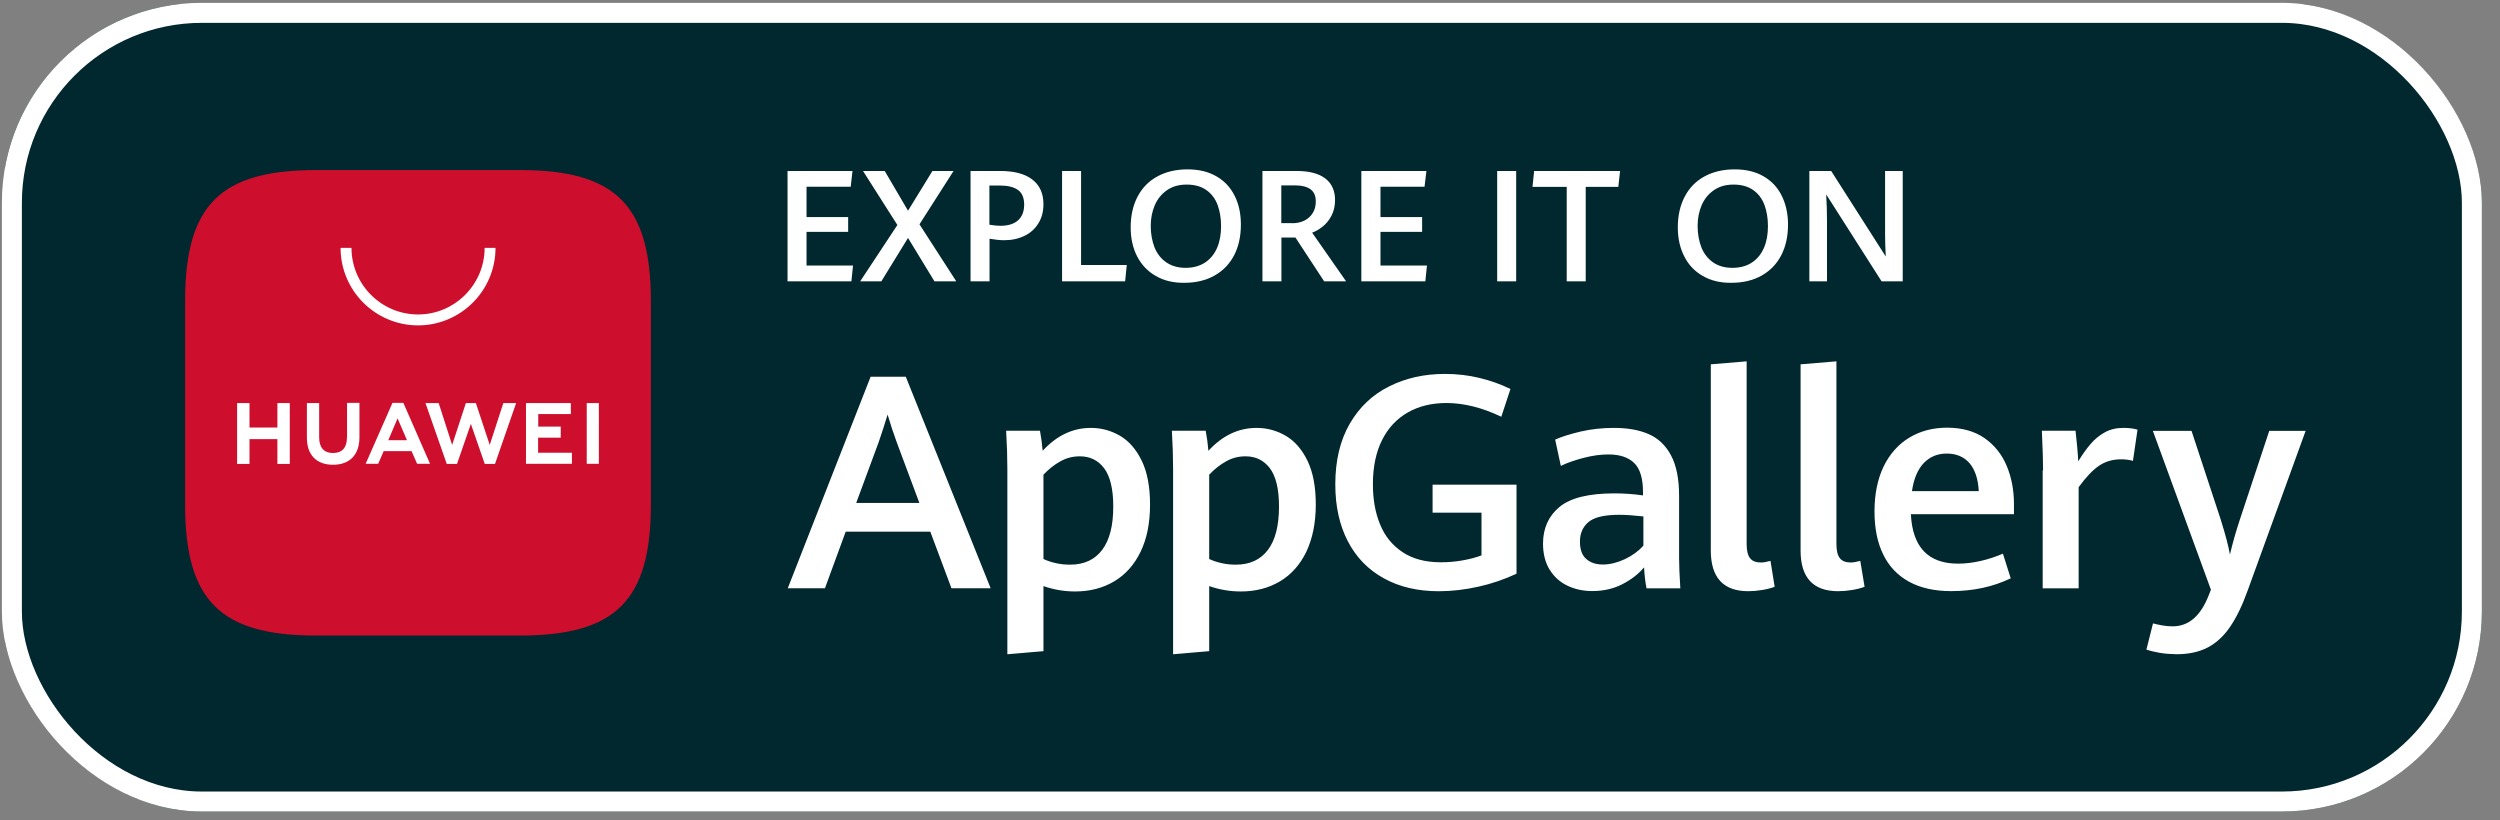
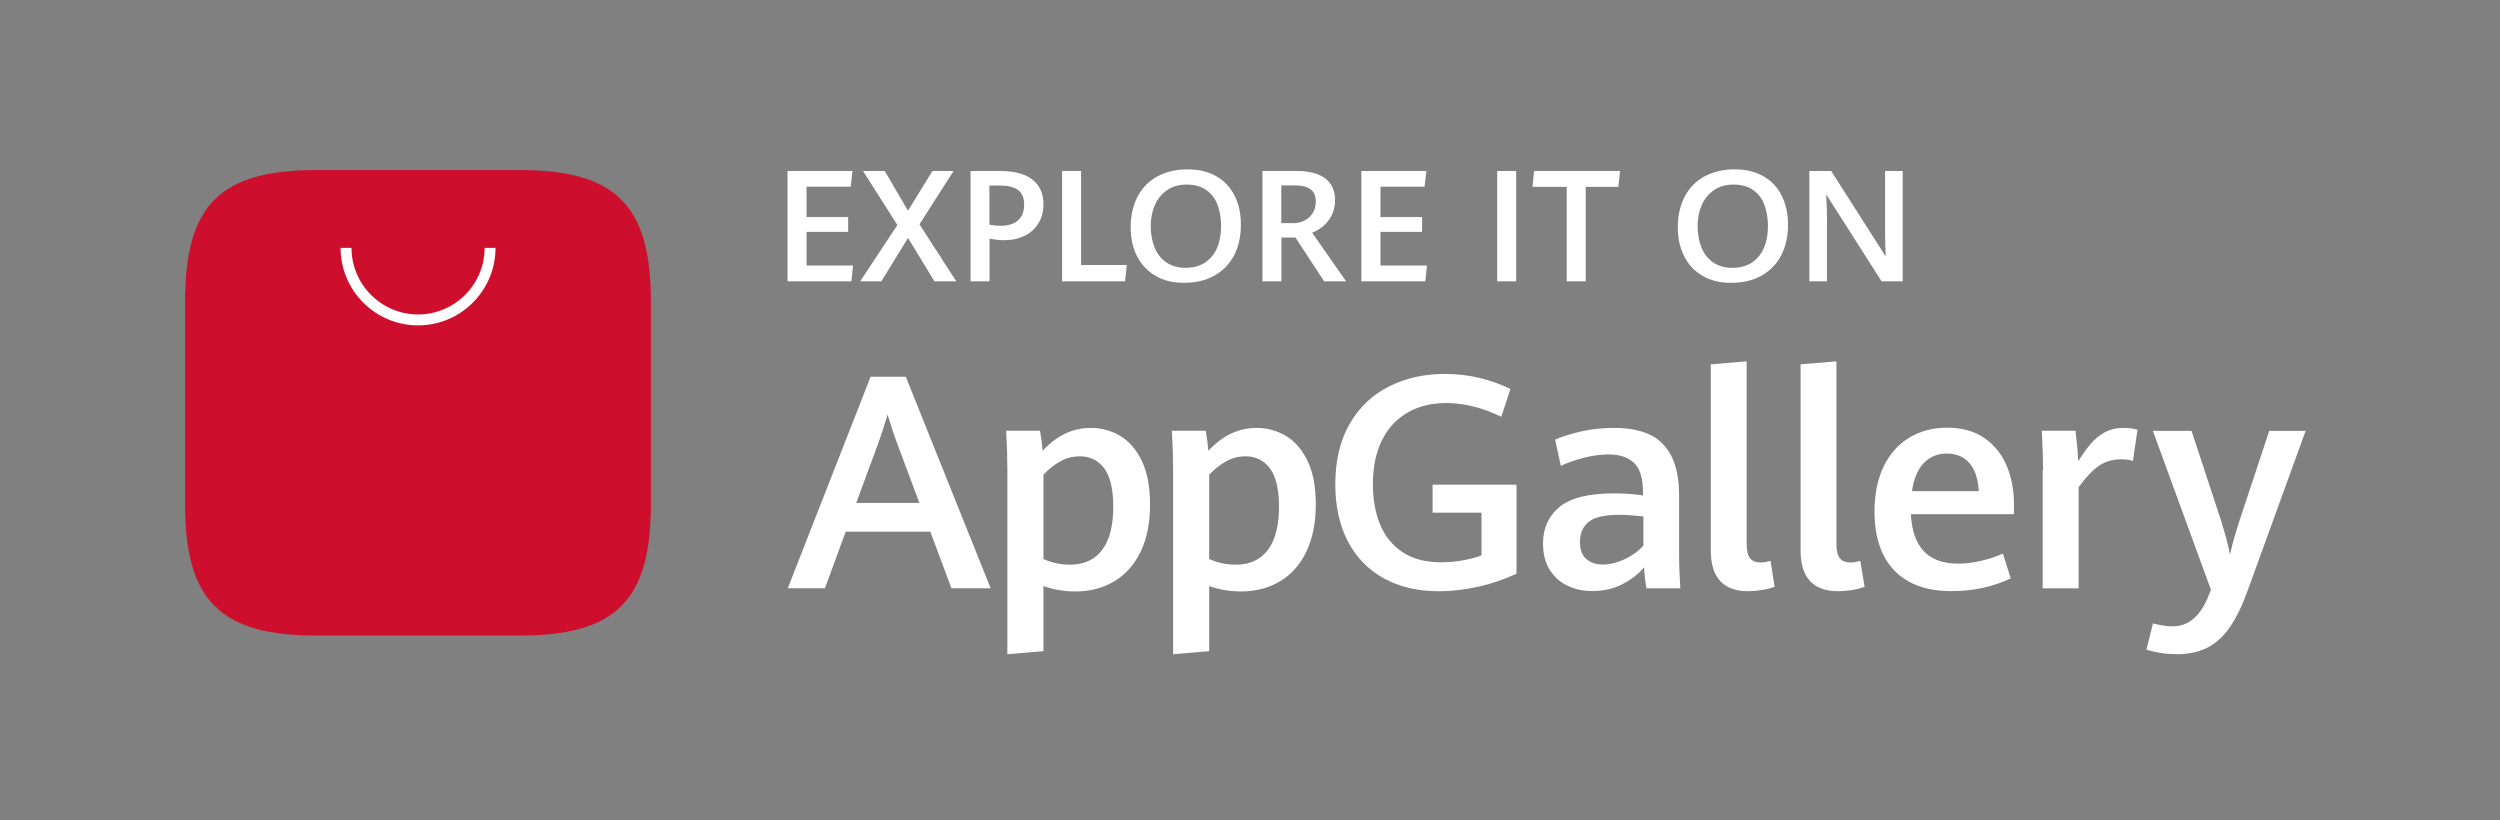
<svg xmlns="http://www.w3.org/2000/svg" width="125" height="41" viewBox="0 0 125 41" fill="none">
  <rect x="0" y="0" width="125" height="41" fill="#808080" stroke="none" />
  <g clip-path="url(#clip0_44308_1729)">
-     <rect x="0.27" y="0.23" width="124" height="40.435" rx="7.574" fill="#01272F" />
    <path fill-rule="evenodd" clip-rule="evenodd" d="M25.989 8.503H15.81C11.013 8.503 9.255 10.254 9.255 15.051V25.23C9.255 30.026 11.013 31.778 15.81 31.778H25.989C30.785 31.778 32.544 30.026 32.544 25.23V15.058C32.544 10.261 30.785 8.503 25.989 8.503Z" fill="#CE0E2D" />
-     <path d="M13.87 20.152H14.489V23.197H13.87V21.958H12.475V23.197H11.855V20.152H12.475V21.378H13.87V20.152ZM17.346 21.89C17.346 22.389 17.097 22.651 16.652 22.651C16.201 22.651 15.958 22.382 15.958 21.87V20.152H15.345V21.89C15.345 22.746 15.823 23.238 16.652 23.238C17.487 23.238 17.972 22.739 17.972 21.863V20.145H17.353V21.89H17.346ZM24.487 22.247L23.793 20.152H23.294L22.607 22.247L21.933 20.152H21.273L22.338 23.197H22.85L23.544 21.196L24.238 23.197H24.75L25.807 20.152H25.167L24.487 22.247ZM26.912 21.883H28.037V21.331H26.912V20.704H28.542V20.152H26.299V23.19H28.596V22.638H26.905V21.883H26.912ZM29.337 23.19H29.943V20.152H29.337V23.19ZM19.185 22.557L18.909 23.19H18.282L19.623 20.145H20.169L21.502 23.19H20.856L20.579 22.557H19.185ZM19.414 22.011H20.35L19.879 20.92L19.414 22.011Z" fill="white" />
    <path d="M20.903 16.269C18.767 16.269 17.029 14.531 17.029 12.395H17.575C17.575 14.228 19.07 15.723 20.903 15.723C22.735 15.723 24.231 14.228 24.231 12.395H24.776C24.776 14.531 23.038 16.269 20.903 16.269Z" fill="white" />
    <path fill-rule="evenodd" clip-rule="evenodd" d="M85.54 18.216V27.526C85.54 28.88 86.167 29.56 87.413 29.56C87.629 29.56 87.864 29.54 88.107 29.5C88.356 29.459 88.565 29.405 88.733 29.338L88.525 28.044C88.323 28.098 88.168 28.125 88.053 28.125C87.804 28.125 87.622 28.058 87.507 27.916C87.393 27.775 87.332 27.539 87.332 27.202V18.067L85.54 18.216ZM67.392 27.063C67.81 27.871 68.409 28.484 69.191 28.915C69.965 29.346 70.888 29.562 71.946 29.562C72.599 29.562 73.26 29.481 73.927 29.333C74.587 29.185 75.22 28.969 75.826 28.686V24.233H71.629V25.635H74.075V27.77C73.772 27.885 73.442 27.965 73.091 28.026C72.741 28.087 72.391 28.114 72.04 28.114C71.272 28.114 70.632 27.945 70.12 27.602C69.608 27.258 69.238 26.8 69.002 26.214C68.76 25.628 68.645 24.961 68.645 24.206C68.645 23.344 68.8 22.61 69.103 22.003C69.406 21.397 69.837 20.939 70.39 20.622C70.942 20.306 71.589 20.151 72.323 20.151C73.192 20.151 74.108 20.38 75.065 20.838L75.523 19.45C75.045 19.215 74.533 19.033 73.98 18.898C73.428 18.763 72.849 18.696 72.242 18.696C71.212 18.696 70.282 18.905 69.453 19.322C68.625 19.733 67.965 20.36 67.486 21.188C67.008 22.017 66.765 23.027 66.765 24.213C66.765 25.311 66.974 26.261 67.392 27.063ZM42.285 26.583H46.515L47.573 29.413H49.533L45.289 18.836H43.531L39.388 29.413H41.247L42.285 26.583ZM45.969 25.148H42.81L43.935 22.104C44.097 21.632 44.245 21.181 44.38 20.729C44.528 21.234 44.683 21.699 44.838 22.117L45.969 25.148ZM50.307 21.536C50.348 22.237 50.368 22.877 50.368 23.463V32.713L52.173 32.558V29.304C52.692 29.486 53.217 29.573 53.756 29.573C54.491 29.573 55.144 29.405 55.71 29.068C56.276 28.731 56.714 28.239 57.03 27.586C57.347 26.933 57.502 26.144 57.502 25.228C57.502 24.346 57.367 23.618 57.091 23.045C56.815 22.473 56.451 22.055 56.006 21.792C55.555 21.53 55.07 21.395 54.545 21.395C53.635 21.395 52.833 21.779 52.133 22.54C52.106 22.197 52.059 21.86 51.998 21.536H50.307ZM55.663 25.329C55.663 26.279 55.481 27 55.11 27.492C54.74 27.983 54.208 28.233 53.507 28.233C53.271 28.233 53.035 28.212 52.8 28.159C52.564 28.105 52.355 28.037 52.173 27.95V23.733C52.443 23.45 52.726 23.227 53.022 23.066C53.319 22.897 53.642 22.816 53.992 22.816C54.497 22.816 54.902 23.012 55.205 23.409C55.508 23.813 55.663 24.447 55.663 25.329ZM58.655 23.463C58.655 22.877 58.635 22.237 58.594 21.536H60.285C60.346 21.86 60.393 22.197 60.42 22.54C61.12 21.779 61.922 21.395 62.832 21.395C63.357 21.395 63.842 21.53 64.293 21.792C64.738 22.055 65.102 22.473 65.378 23.045C65.654 23.618 65.789 24.346 65.789 25.228C65.789 26.144 65.627 26.933 65.317 27.586C65.001 28.239 64.563 28.731 63.997 29.068C63.431 29.405 62.778 29.573 62.043 29.573C61.505 29.573 60.979 29.486 60.46 29.304V32.558L58.655 32.713V23.463ZM63.398 27.492C63.768 27 63.95 26.279 63.95 25.329C63.95 24.447 63.795 23.813 63.492 23.409C63.189 23.012 62.784 22.816 62.279 22.816C61.929 22.816 61.605 22.897 61.309 23.066C61.013 23.227 60.73 23.45 60.46 23.733V27.95C60.642 28.037 60.851 28.105 61.087 28.159C61.323 28.212 61.558 28.233 61.794 28.233C62.495 28.233 63.027 27.983 63.398 27.492ZM82.325 29.412C82.264 29.102 82.224 28.758 82.204 28.367C81.928 28.698 81.564 28.98 81.119 29.209C80.675 29.439 80.169 29.553 79.61 29.553C79.159 29.553 78.748 29.465 78.371 29.284C78 29.108 77.704 28.839 77.481 28.482C77.259 28.125 77.151 27.687 77.151 27.175C77.151 26.414 77.428 25.801 77.973 25.349C78.526 24.891 79.442 24.669 80.722 24.669C81.207 24.669 81.678 24.703 82.15 24.77V24.615C82.15 23.921 82.002 23.429 81.705 23.146C81.409 22.863 80.985 22.722 80.425 22.722C80.041 22.722 79.63 22.776 79.193 22.89C78.755 23.005 78.371 23.133 78.041 23.295L77.758 21.981C78.081 21.833 78.499 21.705 79.031 21.577C79.556 21.456 80.109 21.395 80.695 21.395C81.375 21.395 81.955 21.496 82.433 21.705C82.911 21.914 83.282 22.264 83.551 22.769C83.821 23.274 83.955 23.948 83.955 24.804V27.936C83.955 28.26 83.976 28.758 84.016 29.418H82.325V29.412ZM81.247 27.956C81.625 27.775 81.928 27.552 82.17 27.283V25.821C81.678 25.767 81.274 25.74 80.964 25.74C80.223 25.74 79.705 25.861 79.422 26.104C79.139 26.346 78.997 26.67 78.997 27.081C78.997 27.471 79.098 27.761 79.307 27.943C79.516 28.132 79.792 28.226 80.149 28.226C80.499 28.226 80.87 28.132 81.247 27.956ZM90.029 27.526V18.216L91.821 18.067V27.202C91.821 27.539 91.882 27.775 91.997 27.916C92.111 28.058 92.293 28.125 92.542 28.125C92.657 28.125 92.812 28.098 93.014 28.044L93.229 29.338C93.061 29.405 92.852 29.459 92.603 29.5C92.36 29.54 92.125 29.56 91.909 29.56C90.656 29.56 90.029 28.88 90.029 27.526ZM95.544 25.709H100.698V25.211C100.698 24.51 100.577 23.87 100.334 23.291C100.092 22.712 99.721 22.253 99.223 21.903C98.724 21.56 98.098 21.384 97.356 21.384C96.642 21.384 96.009 21.553 95.463 21.883C94.918 22.213 94.493 22.691 94.183 23.318C93.88 23.951 93.725 24.699 93.725 25.568C93.725 26.41 93.867 27.124 94.157 27.717C94.446 28.317 94.877 28.768 95.45 29.084C96.023 29.401 96.73 29.556 97.565 29.556C98.663 29.556 99.654 29.34 100.536 28.916L100.146 27.683C99.788 27.838 99.418 27.959 99.034 28.047C98.65 28.135 98.273 28.182 97.902 28.182C96.413 28.182 95.625 27.36 95.544 25.709ZM98.939 24.557C98.905 23.934 98.743 23.465 98.468 23.149C98.185 22.833 97.808 22.678 97.336 22.678C96.878 22.678 96.501 22.833 96.191 23.149C95.888 23.466 95.686 23.938 95.598 24.557H98.939ZM102.154 23.517C102.154 23.086 102.134 22.426 102.093 21.536H103.777C103.804 21.752 103.831 22.015 103.858 22.325C103.885 22.628 103.905 22.877 103.912 23.066C104.121 22.722 104.33 22.432 104.532 22.197C104.734 21.961 104.97 21.765 105.239 21.617C105.509 21.469 105.819 21.395 106.162 21.395C106.438 21.395 106.681 21.422 106.876 21.483L106.647 23.045C106.472 22.991 106.277 22.965 106.061 22.965C105.637 22.965 105.266 23.072 104.95 23.288C104.633 23.503 104.296 23.861 103.932 24.359V29.418H102.134V23.517H102.154ZM107.32 32.483C107.488 32.537 107.704 32.59 107.966 32.638C108.229 32.685 108.512 32.705 108.829 32.712C109.435 32.712 109.954 32.597 110.385 32.375C110.816 32.146 111.186 31.809 111.503 31.344C111.82 30.879 112.116 30.273 112.386 29.519L115.282 21.542H113.463L111.981 26.015C111.793 26.588 111.631 27.154 111.496 27.727C111.429 27.322 111.274 26.743 111.038 25.982L109.576 21.542H107.643L110.546 29.485L110.432 29.775C110.028 30.805 109.428 31.317 108.633 31.317C108.465 31.317 108.29 31.304 108.108 31.27C107.926 31.236 107.771 31.203 107.65 31.169L107.32 32.483Z" fill="white" />
    <path fill-rule="evenodd" clip-rule="evenodd" d="M56.857 12.82C57.073 13.237 57.383 13.567 57.787 13.796C58.191 14.032 58.669 14.147 59.215 14.14C59.794 14.14 60.293 14.019 60.717 13.783C61.142 13.547 61.472 13.21 61.701 12.773C61.93 12.335 62.044 11.823 62.044 11.23C62.044 10.684 61.943 10.199 61.728 9.781C61.519 9.364 61.216 9.04 60.811 8.811C60.414 8.582 59.936 8.468 59.377 8.468C58.797 8.468 58.292 8.589 57.861 8.825C57.43 9.061 57.106 9.397 56.877 9.835C56.648 10.273 56.534 10.785 56.534 11.364C56.534 11.917 56.641 12.402 56.857 12.82ZM60.859 12.382C60.724 12.698 60.529 12.941 60.259 13.123C59.99 13.298 59.666 13.392 59.282 13.392C58.898 13.392 58.575 13.298 58.312 13.116C58.049 12.934 57.854 12.685 57.726 12.368C57.605 12.052 57.537 11.695 57.537 11.297C57.537 10.92 57.605 10.576 57.739 10.26C57.874 9.95 58.076 9.701 58.346 9.512C58.615 9.323 58.945 9.229 59.329 9.229C59.734 9.229 60.064 9.323 60.32 9.505C60.576 9.687 60.764 9.936 60.879 10.246C60.993 10.556 61.054 10.906 61.054 11.304C61.054 11.708 60.993 12.065 60.859 12.382ZM39.377 8.549H42.624L42.536 9.337H40.327V10.852H42.408V11.594H40.327V13.278H42.651L42.57 14.066H39.377V8.549ZM44.869 11.25L43.151 8.549H44.236L45.401 10.536L46.621 8.549H47.678L45.974 11.216L47.813 14.066H46.722L45.401 11.897L44.067 14.066H43.01L44.869 11.25ZM50.009 8.549H48.527V14.066H49.477V11.937C49.753 11.984 49.996 12.011 50.205 12.011C50.589 12.011 50.932 11.937 51.229 11.789C51.525 11.647 51.754 11.438 51.922 11.162C52.091 10.893 52.172 10.569 52.172 10.206C52.172 9.667 51.983 9.256 51.612 8.973C51.242 8.69 50.71 8.549 50.009 8.549ZM51.208 10.233C51.208 10.569 51.107 10.832 50.905 11.014C50.703 11.196 50.407 11.29 50.023 11.29C49.895 11.29 49.713 11.277 49.47 11.236V9.276H49.989C50.386 9.276 50.69 9.35 50.898 9.498C51.107 9.647 51.208 9.889 51.208 10.233ZM53.104 8.549H54.054V13.251H56.338L56.257 14.066H53.104V8.549ZM63.122 8.549H64.839C65.466 8.549 65.944 8.677 66.268 8.926C66.591 9.175 66.753 9.539 66.753 10.004C66.753 10.293 66.692 10.556 66.578 10.778C66.463 11.001 66.315 11.182 66.14 11.324C65.965 11.466 65.789 11.566 65.607 11.634L67.305 14.066H66.207L64.772 11.876H64.071V14.066H63.122V8.549ZM64.61 11.162C64.839 11.162 65.048 11.115 65.223 11.028C65.399 10.94 65.54 10.812 65.641 10.644C65.742 10.482 65.789 10.293 65.789 10.071C65.789 9.795 65.702 9.593 65.527 9.465C65.351 9.337 65.095 9.269 64.759 9.269H64.065V11.156H64.61V11.162ZM71.321 8.549H68.067V14.066H71.267L71.348 13.278H69.024V11.594H71.106V10.852H69.024V9.337H71.227L71.321 8.549ZM75.809 8.549H74.859V14.066H75.809V8.549ZM76.625 9.343H78.336V14.066H79.286V9.343H80.916L81.004 8.549H76.706L76.625 9.343ZM85.137 13.796C84.732 13.567 84.422 13.237 84.214 12.82C83.998 12.402 83.89 11.917 83.89 11.364C83.89 10.785 84.005 10.273 84.234 9.835C84.463 9.397 84.786 9.061 85.217 8.825C85.649 8.589 86.154 8.468 86.733 8.468C87.292 8.468 87.771 8.582 88.168 8.811C88.572 9.04 88.876 9.364 89.084 9.781C89.293 10.199 89.401 10.684 89.401 11.23C89.401 11.823 89.286 12.335 89.057 12.773C88.828 13.21 88.498 13.547 88.074 13.783C87.649 14.019 87.151 14.14 86.572 14.14C86.019 14.147 85.541 14.032 85.137 13.796ZM87.602 13.123C87.872 12.941 88.067 12.698 88.202 12.382C88.337 12.065 88.397 11.708 88.397 11.304C88.397 10.906 88.337 10.556 88.222 10.246C88.108 9.936 87.919 9.687 87.663 9.505C87.407 9.323 87.077 9.229 86.673 9.229C86.289 9.229 85.959 9.323 85.689 9.512C85.419 9.701 85.217 9.95 85.083 10.26C84.948 10.576 84.881 10.92 84.881 11.297C84.881 11.695 84.948 12.052 85.069 12.368C85.197 12.685 85.393 12.934 85.649 13.116C85.911 13.298 86.235 13.392 86.619 13.392C87.009 13.392 87.34 13.298 87.602 13.123ZM91.559 8.549H90.468V14.066H91.35V11.034C91.35 10.65 91.337 10.213 91.31 9.721L94.079 14.066H95.136V8.549H94.254V11.701C94.254 12.045 94.267 12.422 94.288 12.826L91.559 8.549Z" fill="white" />
  </g>
-   <rect x="0.594" y="0.642" width="123" height="39.435" rx="9.5" stroke="white" />
  <defs>
    <clipPath id="clip0_44308_1729">
      <rect x="0.094" y="0.142" width="124" height="40.435" rx="10" fill="white" />
    </clipPath>
  </defs>
</svg>